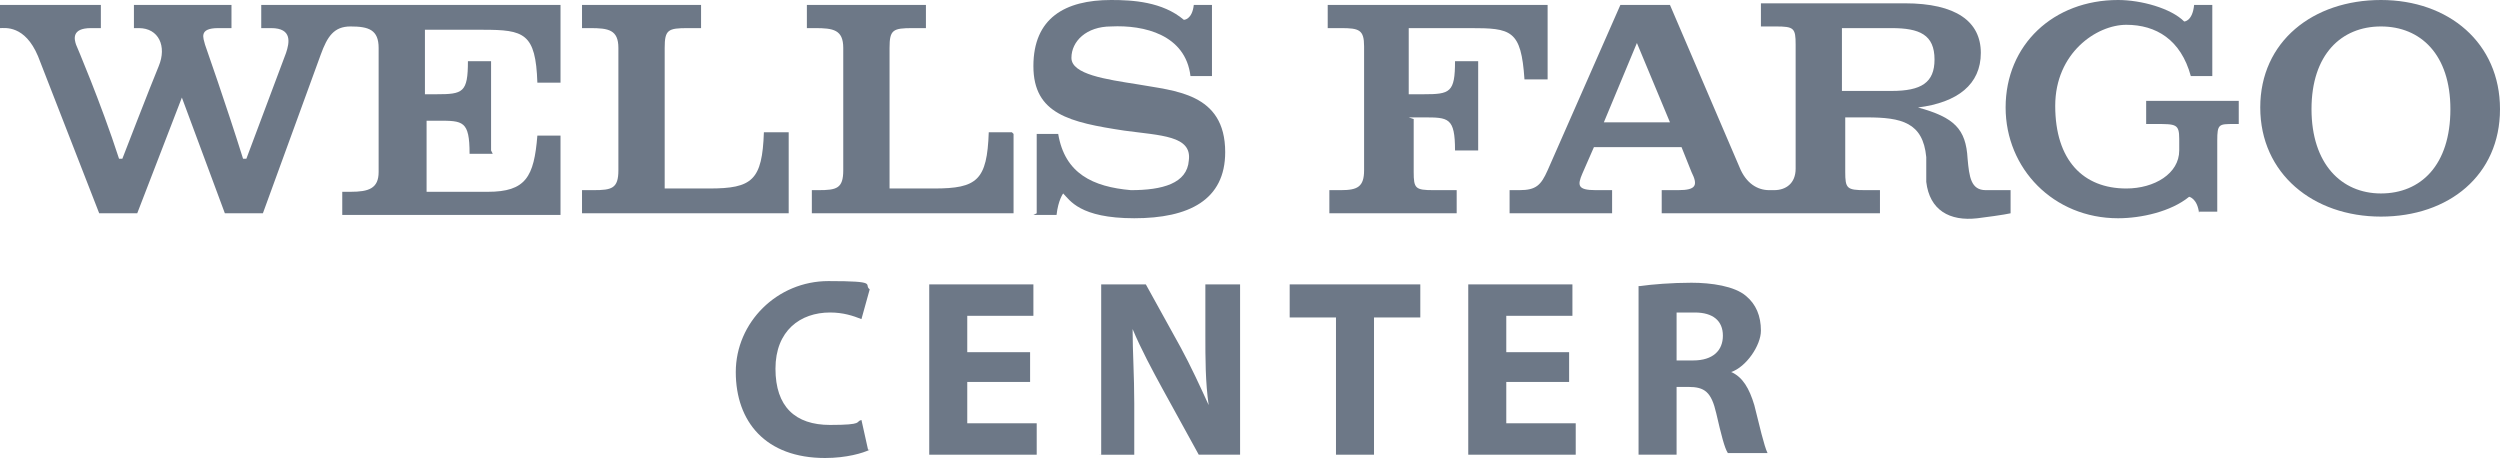
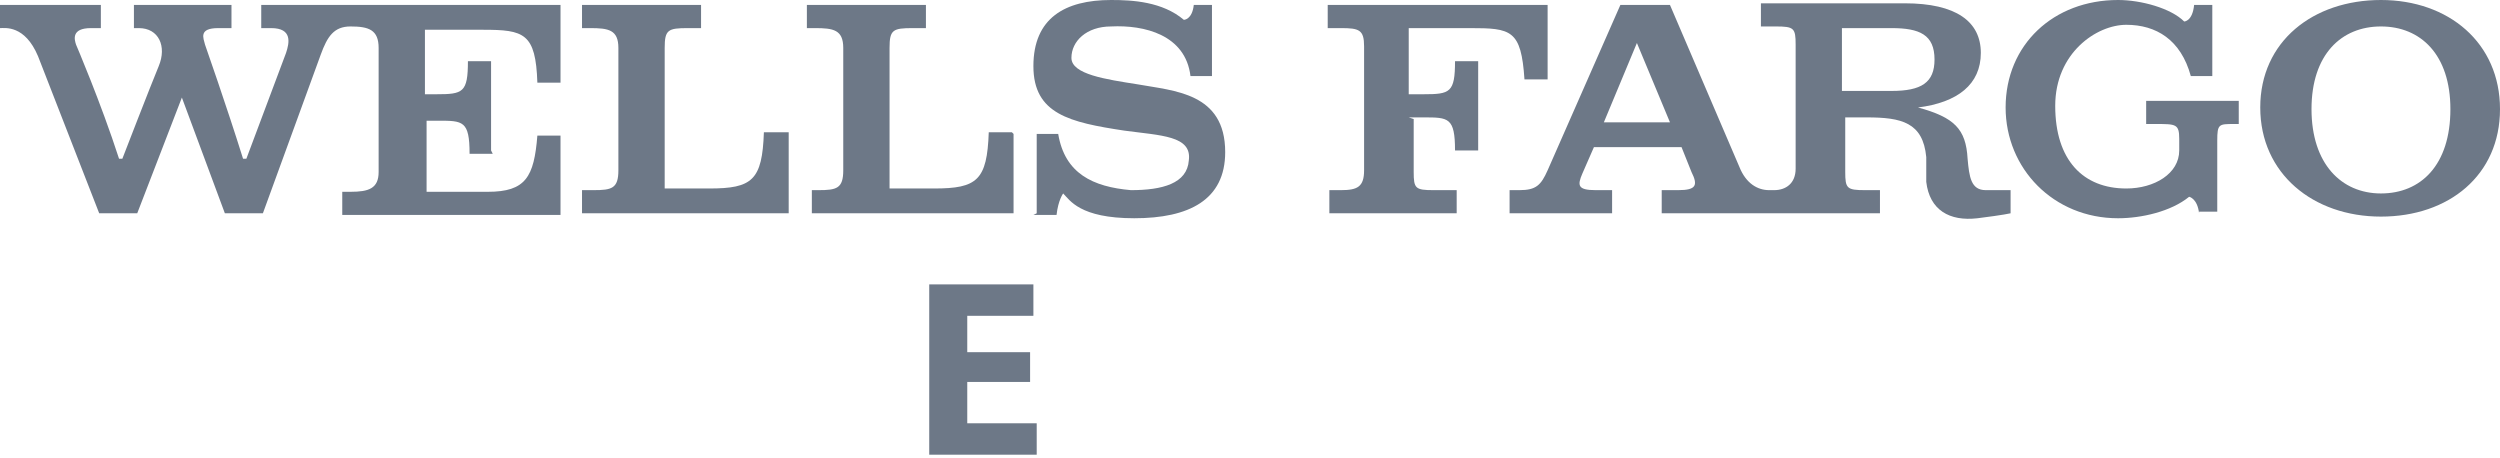
<svg xmlns="http://www.w3.org/2000/svg" viewBox="0 0 151.2 27.7" version="1.1" id="Layer_1">
  <defs>
    <style>
      .st0 {
        fill: #6d7887;
        fill-rule: evenodd;
      }
    </style>
  </defs>
  <path d="M120.1,11.5c-.9,0-1-.8-1.1-1.9-.1-1.8-.8-2.5-3-3.1,2.4-.3,3.8-1.4,3.8-3.3s-1.5-3-4.6-3h-8.7v1.4h.9c1.1,0,1.2.1,1.2,1.1v7.5c0,.9-.6,1.3-1.3,1.3h-.3c-.7,0-1.4-.4-1.8-1.4L101,.3h-3l-4.4,10c-.4.9-.7,1.2-1.7,1.2h-.6v1.4h6.2v-1.4h-1c-1.1,0-1.1-.3-.8-1l.7-1.6h5.3l.6,1.5c.4.8.3,1.1-.8,1.1h-1v1.4h13.2v-1.4h-.9c-1.1,0-1.2-.1-1.2-1.1v-3.3h1.3c2.1,0,3.4.3,3.6,2.4v1.5c.2,1.7,1.4,2.4,3.1,2.2,1.6-.2,2-.3,2-.3v-1.4h-1.2ZM97,7.4l2-4.8,2,4.8h-4.1ZM114.4,5.5h-3V1.7h3c1.7,0,2.6.4,2.6,1.9h0c0,1.4-.8,1.9-2.6,1.9h0Z" class="st0" />
  <path d="M133,12.9c-.1-.9-.6-1-.6-1-1.1.9-2.9,1.3-4.3,1.3-3.9,0-6.8-3-6.8-6.7C121.3,2.7,124.2,0,128.1,0c1.4,0,3.2.5,4,1.3,0,0,.5,0,.6-1h1.1v4.3h-1.3c-.6-2.2-2.1-3.1-3.9-3.1s-4.3,1.7-4.3,4.9c0,3.3,1.7,5,4.3,5,1.7,0,3.2-.9,3.2-2.3v-.7c0-.9-.2-.9-1.4-.9h-.6v-1.4h5.6v1.4h-.3c-.9,0-1,0-1,1v4.3h-1.1Z" class="st0" />
  <path d="M62.7,12.9v-4.8h1.3c.4,2.4,2.1,3.2,4.4,3.4,1.9,0,3.4-.4,3.5-1.8.2-1.5-1.7-1.5-3.9-1.8-3.3-.5-5.5-1-5.5-3.9S64.4,0,67.2,0c1.3,0,3.1.1,4.4,1.2,0,0,.5,0,.6-.9h1.1v4.3h-1.3c-.3-2.5-2.8-3.1-4.8-3-1.5,0-2.4.9-2.4,1.9s2.1,1.3,4,1.6c2.2.4,5.3.5,5.3,4.1h0c0,2.9-2.2,4-5.5,4s-3.9-1.1-4.3-1.5c0,0-.3.4-.4,1.3h-1.4Z" class="st0" />
  <path d="M47.7,8.1v4.8h-12.5v-1.4h.7c1.1,0,1.5-.1,1.5-1.2V2.9c0-1.1-.6-1.2-1.7-1.2h-.5V.3h7.2v1.4h-.8c-1.2,0-1.4.1-1.4,1.2v8.5h2.7c2.6,0,3.2-.5,3.3-3.4h1.5Z" class="st0" />
  <path d="M61.3,8.1v4.8h-12.2v-1.4h.4c1.1,0,1.5-.1,1.5-1.2V2.9c0-1.1-.6-1.2-1.7-1.2h-.5V.3h7.2v1.4h-.8c-1.2,0-1.4.1-1.4,1.2v8.5h2.7c2.6,0,3.2-.5,3.3-3.4h1.4Z" class="st0" />
  <path d="M29.7,9.1V3.7h-1.4c0,1.9-.3,2-1.9,2h-.7V1.8h3.5c2.5,0,3.2.2,3.3,3.2h1.4V.3H15.8v1.4h.6c1.3,0,1.1.9.9,1.5l-2.4,6.4h-.2c-1-3.2-2.3-6.9-2.3-6.9-.1-.4-.4-1,.8-1h.8V.3h-5.9v1.4h.3c1.2,0,1.7,1.1,1.2,2.3-.5,1.2-2.2,5.6-2.2,5.6h-.2c-1.1-3.4-2.6-6.9-2.6-6.9-.1-.3-.3-1,.9-1h.6V.3H0v1.4c.3,0,1.5-.2,2.3,1.7l3.7,9.5h2.3s2.7-7,2.7-7l2.6,7h2.3l3.5-9.6c.4-1.1.8-1.7,1.8-1.7h0c1.1,0,1.7.2,1.7,1.3v7.5c0,1-.6,1.2-1.7,1.2h-.5v1.4h13.2v-4.8h-1.4c-.2,2.5-.7,3.4-3,3.4h-3.7v-4.3h.7c1.5,0,1.9,0,1.9,2h1.4Z" class="st0" />
  <path d="M85.2,7.1h.9c1.5,0,1.9,0,1.9,2h1.4V3.7h-1.4c0,1.9-.3,2-1.9,2h-.9V1.7h3.7c2.5,0,3.1.1,3.3,3.1h1.4V.3h-13.3v1.4h.8c1.1,0,1.4.1,1.4,1.1v7.5c0,1-.4,1.2-1.4,1.2h-.7v1.4h7.7v-1.4h-1.4c-1.1,0-1.2-.1-1.2-1.1v-3.2h0Z" class="st0" />
-   <path d="M144,13.1c-4.1,0-7.3-2.6-7.3-6.6S139.9,0,144,0s7.2,2.6,7.2,6.6-3.1,6.5-7.2,6.5h0ZM148.2,6.6c0-3.3-1.8-5-4.2-5s-4.2,1.7-4.2,5,1.8,5.1,4.2,5.1,4.2-1.7,4.2-5.1h0Z" class="st0" />
-   <path d="M52.6,27.2c-.4.2-1.4.5-2.7.5-3.6,0-5.4-2.2-5.4-5.2s2.5-5.5,5.6-5.5,2.1.2,2.5.5l-.5,1.8c-.5-.2-1.1-.4-1.9-.4-1.8,0-3.3,1.1-3.3,3.4s1.2,3.4,3.3,3.4,1.5-.2,1.9-.3l.4,1.8h0Z" class="st0" />
+   <path d="M144,13.1c-4.1,0-7.3-2.6-7.3-6.6S139.9,0,144,0s7.2,2.6,7.2,6.6-3.1,6.5-7.2,6.5h0ZM148.2,6.6c0-3.3-1.8-5-4.2-5s-4.2,1.7-4.2,5,1.8,5.1,4.2,5.1,4.2-1.7,4.2-5.1Z" class="st0" />
  <polygon points="62.3 23.1 58.5 23.1 58.5 25.6 62.7 25.6 62.7 27.5 56.2 27.5 56.2 17.2 62.5 17.2 62.5 19.1 58.5 19.1 58.5 21.3 62.3 21.3 62.3 23.1 62.3 23.1" class="st0" />
-   <path d="M66.6,27.5v-10.3h2.7l2.1,3.8c.6,1.1,1.2,2.4,1.7,3.5h0c-.2-1.4-.2-2.8-.2-4.3v-3h2.1v10.3h-2.5l-2.2-4c-.6-1.1-1.3-2.4-1.8-3.6h0c0,1.4.1,2.8.1,4.5v3.1h-2.2Z" class="st0" />
-   <polygon points="80.8 19.2 78 19.2 78 17.2 85.9 17.2 85.9 19.2 83.1 19.2 83.1 27.5 80.8 27.5 80.8 19.2 80.8 19.2" class="st0" />
-   <polygon points="94.9 23.1 91.1 23.1 91.1 25.6 95.3 25.6 95.3 27.5 88.8 27.5 88.8 17.2 95.1 17.2 95.1 19.1 91.1 19.1 91.1 21.3 94.9 21.3 94.9 23.1 94.9 23.1" class="st0" />
-   <path d="M99.2,17.3c.7-.1,1.9-.2,3.1-.2s2.6.2,3.3.8c.6.5.9,1.2.9,2.1s-.9,2.2-1.8,2.5h0c.7.3,1.1,1,1.4,2,.3,1.2.6,2.5.8,2.9h-2.4c-.2-.3-.4-1.1-.7-2.4-.3-1.3-.7-1.6-1.7-1.6h-.7v4.1h-2.3v-10.2h0ZM101.5,21.8h.9c1.2,0,1.8-.6,1.8-1.5s-.6-1.4-1.7-1.4c-.6,0-.9,0-1.1,0v2.9h0Z" class="st0" />
</svg>